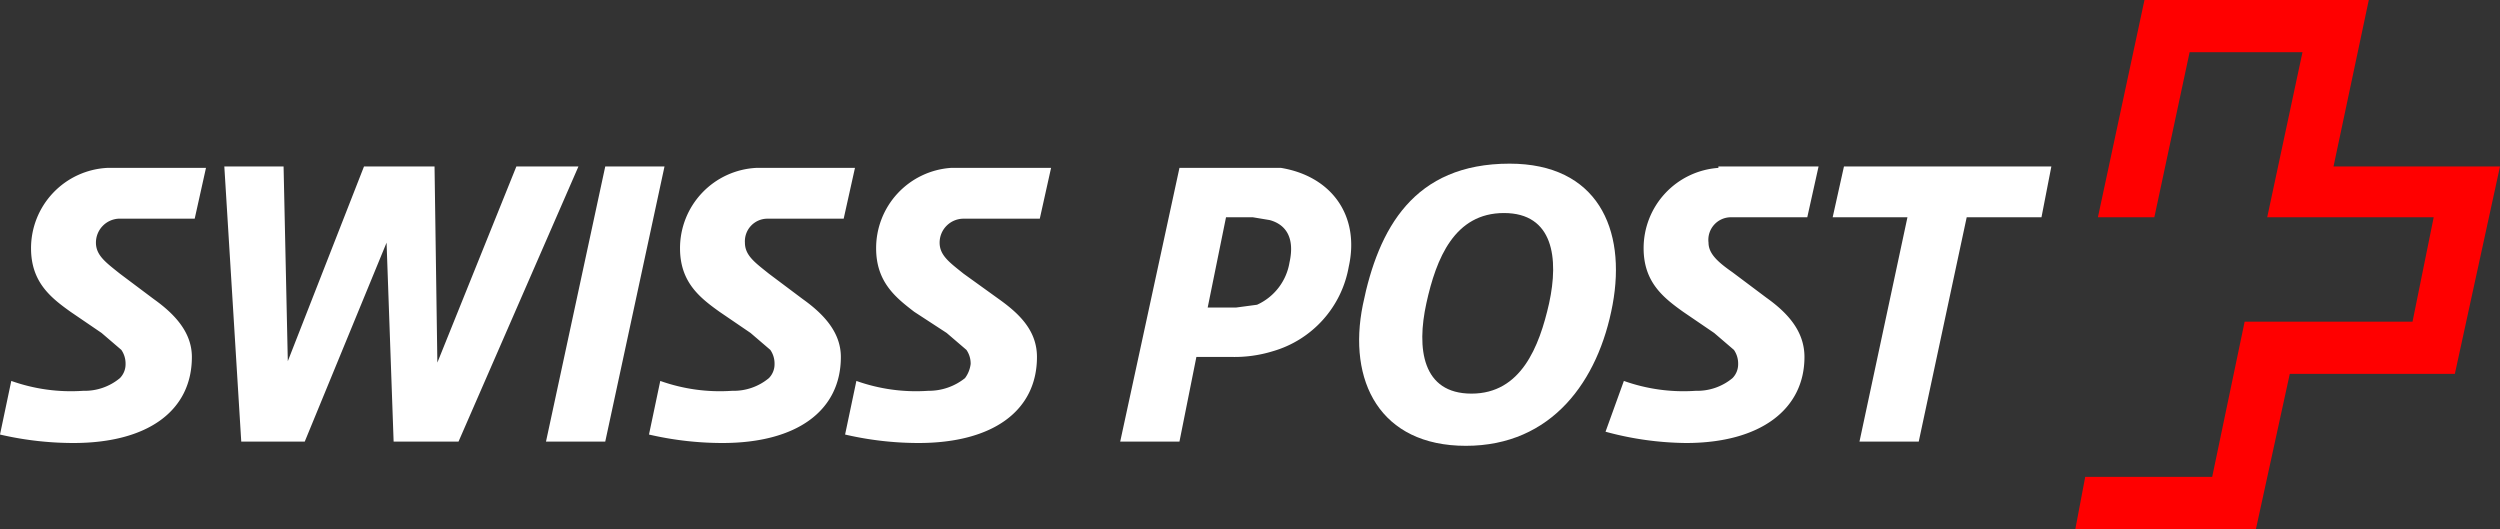
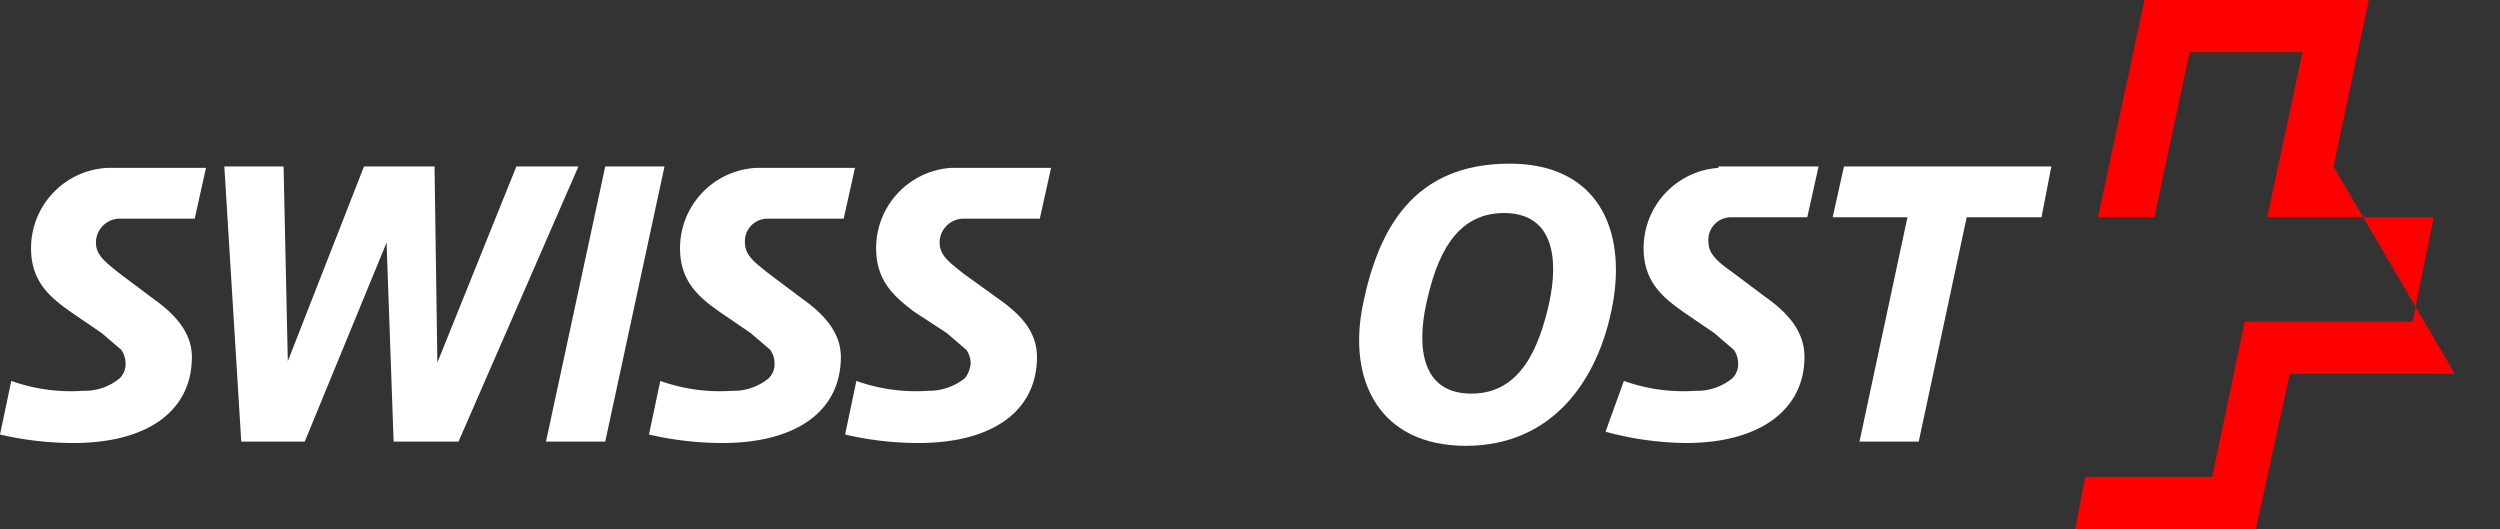
<svg xmlns="http://www.w3.org/2000/svg" viewBox="0 0 177.2 37.5">
  <rect x="0" y="0" width="177.2" height="37.5" fill="#333333" stroke="none" />
  <defs>
    <style>.a{fill:#fff;}.b{fill:red;}</style>
  </defs>
  <title>swisspost</title>
  <polygon class="a" points="130.7 11.8 129.9 15.4 135.2 15.4 131.8 31.3 136 31.3 139.4 15.4 144.7 15.4 145.4 11.8 130.7 11.8" />
  <path class="a" d="M107,11.8c-6.8,0-9.3,4.6-10.4,10s1.2,10,7.3,10,9.4-4.6,10.4-10S113.2,11.8,107,11.8Zm2.8,9.9h0c-.7,3.1-2,6.4-5.5,6.4s-3.9-3.2-3.2-6.4,2-6.4,5.5-6.4S110.5,18.5,109.8,21.7Z" transform="translate(0 -0.2)" />
  <polygon class="a" points="42.9 11.8 38.7 31.3 42.9 31.3 47.1 11.8 42.9 11.8" />
-   <path class="a" d="M90.8,12.1H83.6L79.4,31.5h4.2l1.2-6h2.5a9.2,9.2,0,0,0,2.9-.4,7.6,7.6,0,0,0,5.4-6C96.4,15.5,94.4,12.7,90.8,12.1Zm.6,6.7a4,4,0,0,1-2.3,3l-1.5.2h-2l1.3-6.4h1.9l1.2.2C91.1,16.1,91.8,17,91.4,18.8Z" transform="translate(0 -0.2)" />
  <polygon class="a" points="36.6 11.8 31 25.7 30.8 11.8 25.8 11.8 20.4 25.6 20.1 11.8 15.9 11.8 17.1 31.3 21.6 31.3 27.4 17.2 27.9 31.3 32.5 31.3 41 11.8 36.6 11.8" />
  <path class="a" d="M121.8,12.1a5.7,5.7,0,0,0-5.3,5.7c0,2.4,1.4,3.5,2.8,4.5l2.2,1.5,1.4,1.2a1.7,1.7,0,0,1,.3,1,1.4,1.4,0,0,1-.4,1,3.9,3.9,0,0,1-2.6.9,12.6,12.6,0,0,1-5.1-.7h0l-1.3,3.6a22.4,22.4,0,0,0,5.7.8c5.3,0,8.4-2.4,8.4-6.1,0-1.9-1.3-3.2-2.7-4.2l-2.4-1.8c-1-.7-1.7-1.3-1.7-2.1a1.6,1.6,0,0,1,1.6-1.8h5.4l.8-3.6h-7.1Z" transform="translate(0 -0.2)" />
  <path class="a" d="M67.4,12.1a5.7,5.7,0,0,0-5.3,5.7c0,2.4,1.4,3.5,2.7,4.5l2.3,1.5L68.5,25a1.7,1.7,0,0,1,.3,1,2.1,2.1,0,0,1-.4,1,4.1,4.1,0,0,1-2.6.9,12.6,12.6,0,0,1-5.1-.7L59.9,31a23.1,23.1,0,0,0,5.2.6c5.3,0,8.4-2.3,8.4-6.1,0-1.9-1.3-3.1-2.7-4.1l-2.5-1.8c-1-.8-1.7-1.3-1.7-2.2a1.7,1.7,0,0,1,1.7-1.7h5.4l.8-3.6H67.4Z" transform="translate(0 -0.2)" />
  <path class="a" d="M54.4,15.7h5.4l.8-3.6h-7a5.7,5.7,0,0,0-5.4,5.7c0,2.4,1.4,3.5,2.8,4.5l2.2,1.5L54.6,25a1.7,1.7,0,0,1,.3,1,1.4,1.4,0,0,1-.4,1,3.9,3.9,0,0,1-2.6.9,12.6,12.6,0,0,1-5.1-.7L46,31a23.1,23.1,0,0,0,5.2.6c5.3,0,8.4-2.3,8.4-6.1,0-1.8-1.3-3.1-2.7-4.1l-2.4-1.8c-1-.8-1.7-1.3-1.7-2.2A1.6,1.6,0,0,1,54.4,15.7Z" transform="translate(0 -0.2)" />
  <path class="a" d="M7.6,12.1a5.7,5.7,0,0,0-5.4,5.7c0,2.4,1.4,3.5,2.8,4.5l2.2,1.5L8.6,25a1.7,1.7,0,0,1,.3,1,1.4,1.4,0,0,1-.4,1,3.9,3.9,0,0,1-2.6.9,12.6,12.6,0,0,1-5.1-.7L0,31a23.1,23.1,0,0,0,5.2.6c5.3,0,8.4-2.3,8.4-6.1,0-1.8-1.3-3.1-2.7-4.1L8.5,19.6c-1-.8-1.7-1.3-1.7-2.2a1.7,1.7,0,0,1,1.6-1.7h5.4l.8-3.6h-7Z" transform="translate(0 -0.2)" />
-   <path class="b" d="M165.4,12,167.9.2H152l-3.3,15.4h4l2.5-11.7h8l-2.5,11.7h11.8L171,23H159.1l-2.3,11h-9l-.7,3.7h12.8l2.4-11H174L177.2,12Z" transform="translate(0 -0.2)" />
+   <path class="b" d="M165.4,12,167.9.2H152l-3.3,15.4h4l2.5-11.7h8l-2.5,11.7h11.8L171,23H159.1l-2.3,11h-9l-.7,3.7h12.8l2.4-11H174Z" transform="translate(0 -0.2)" />
</svg>